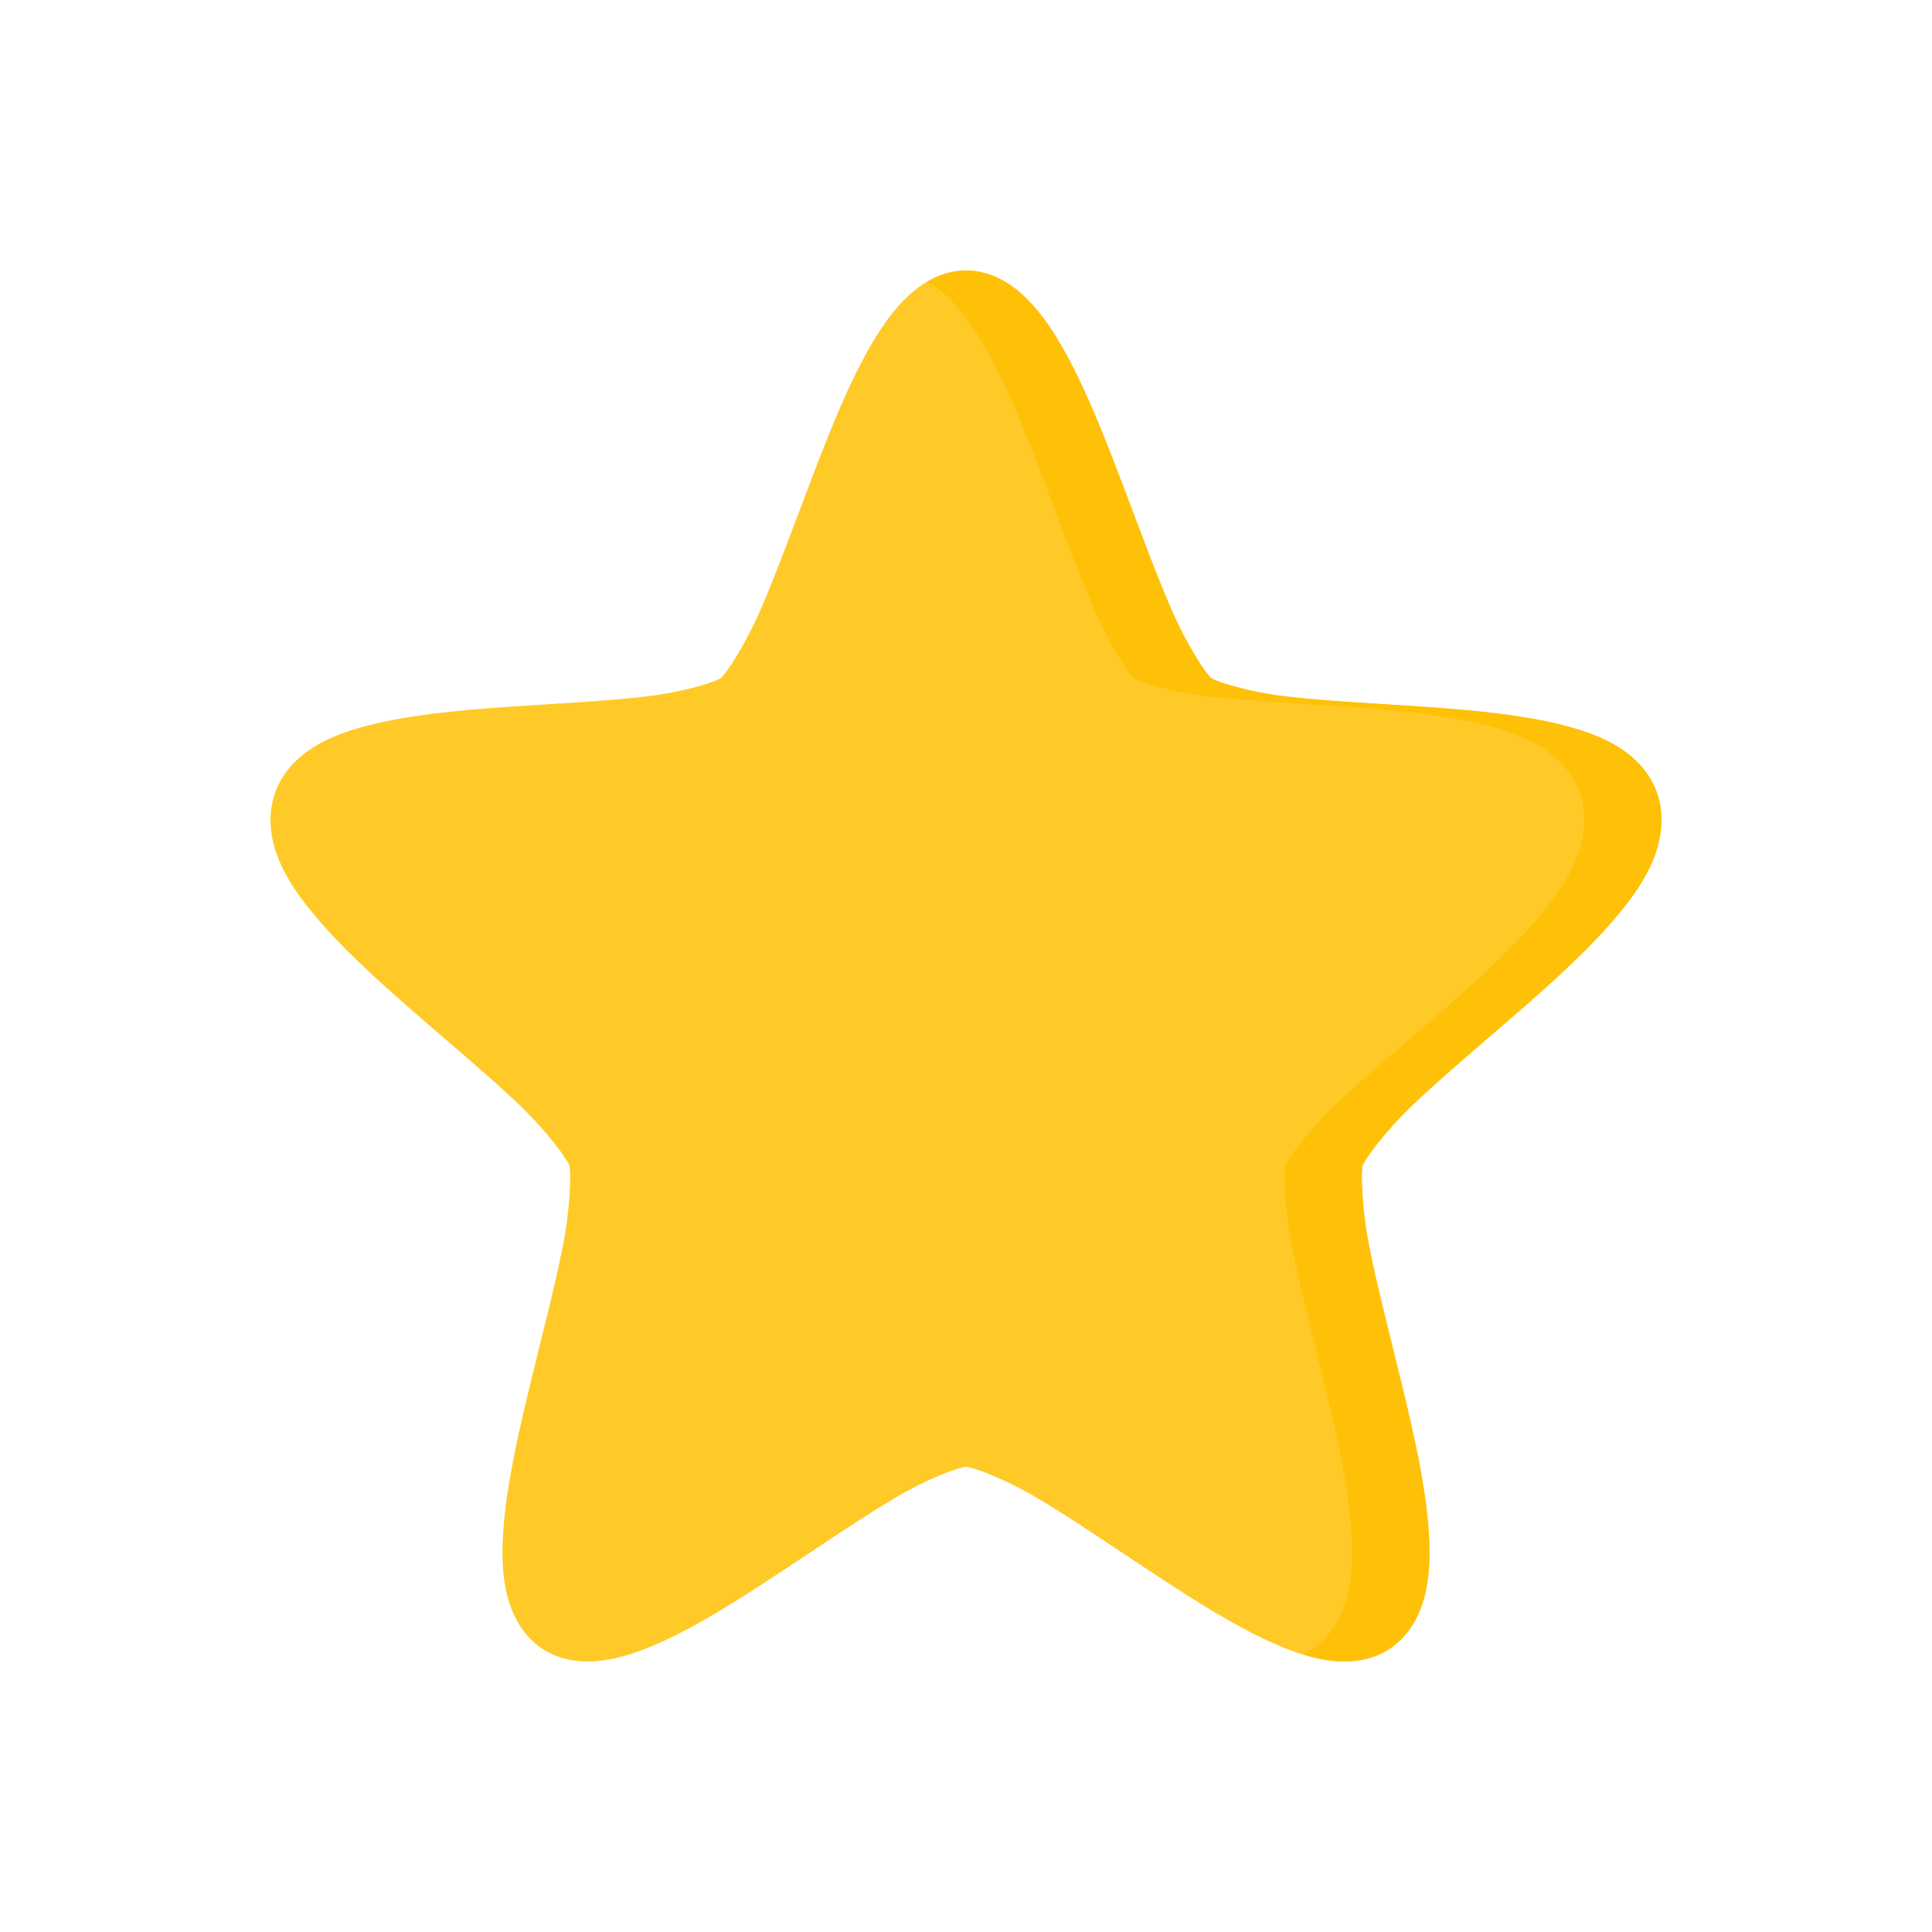
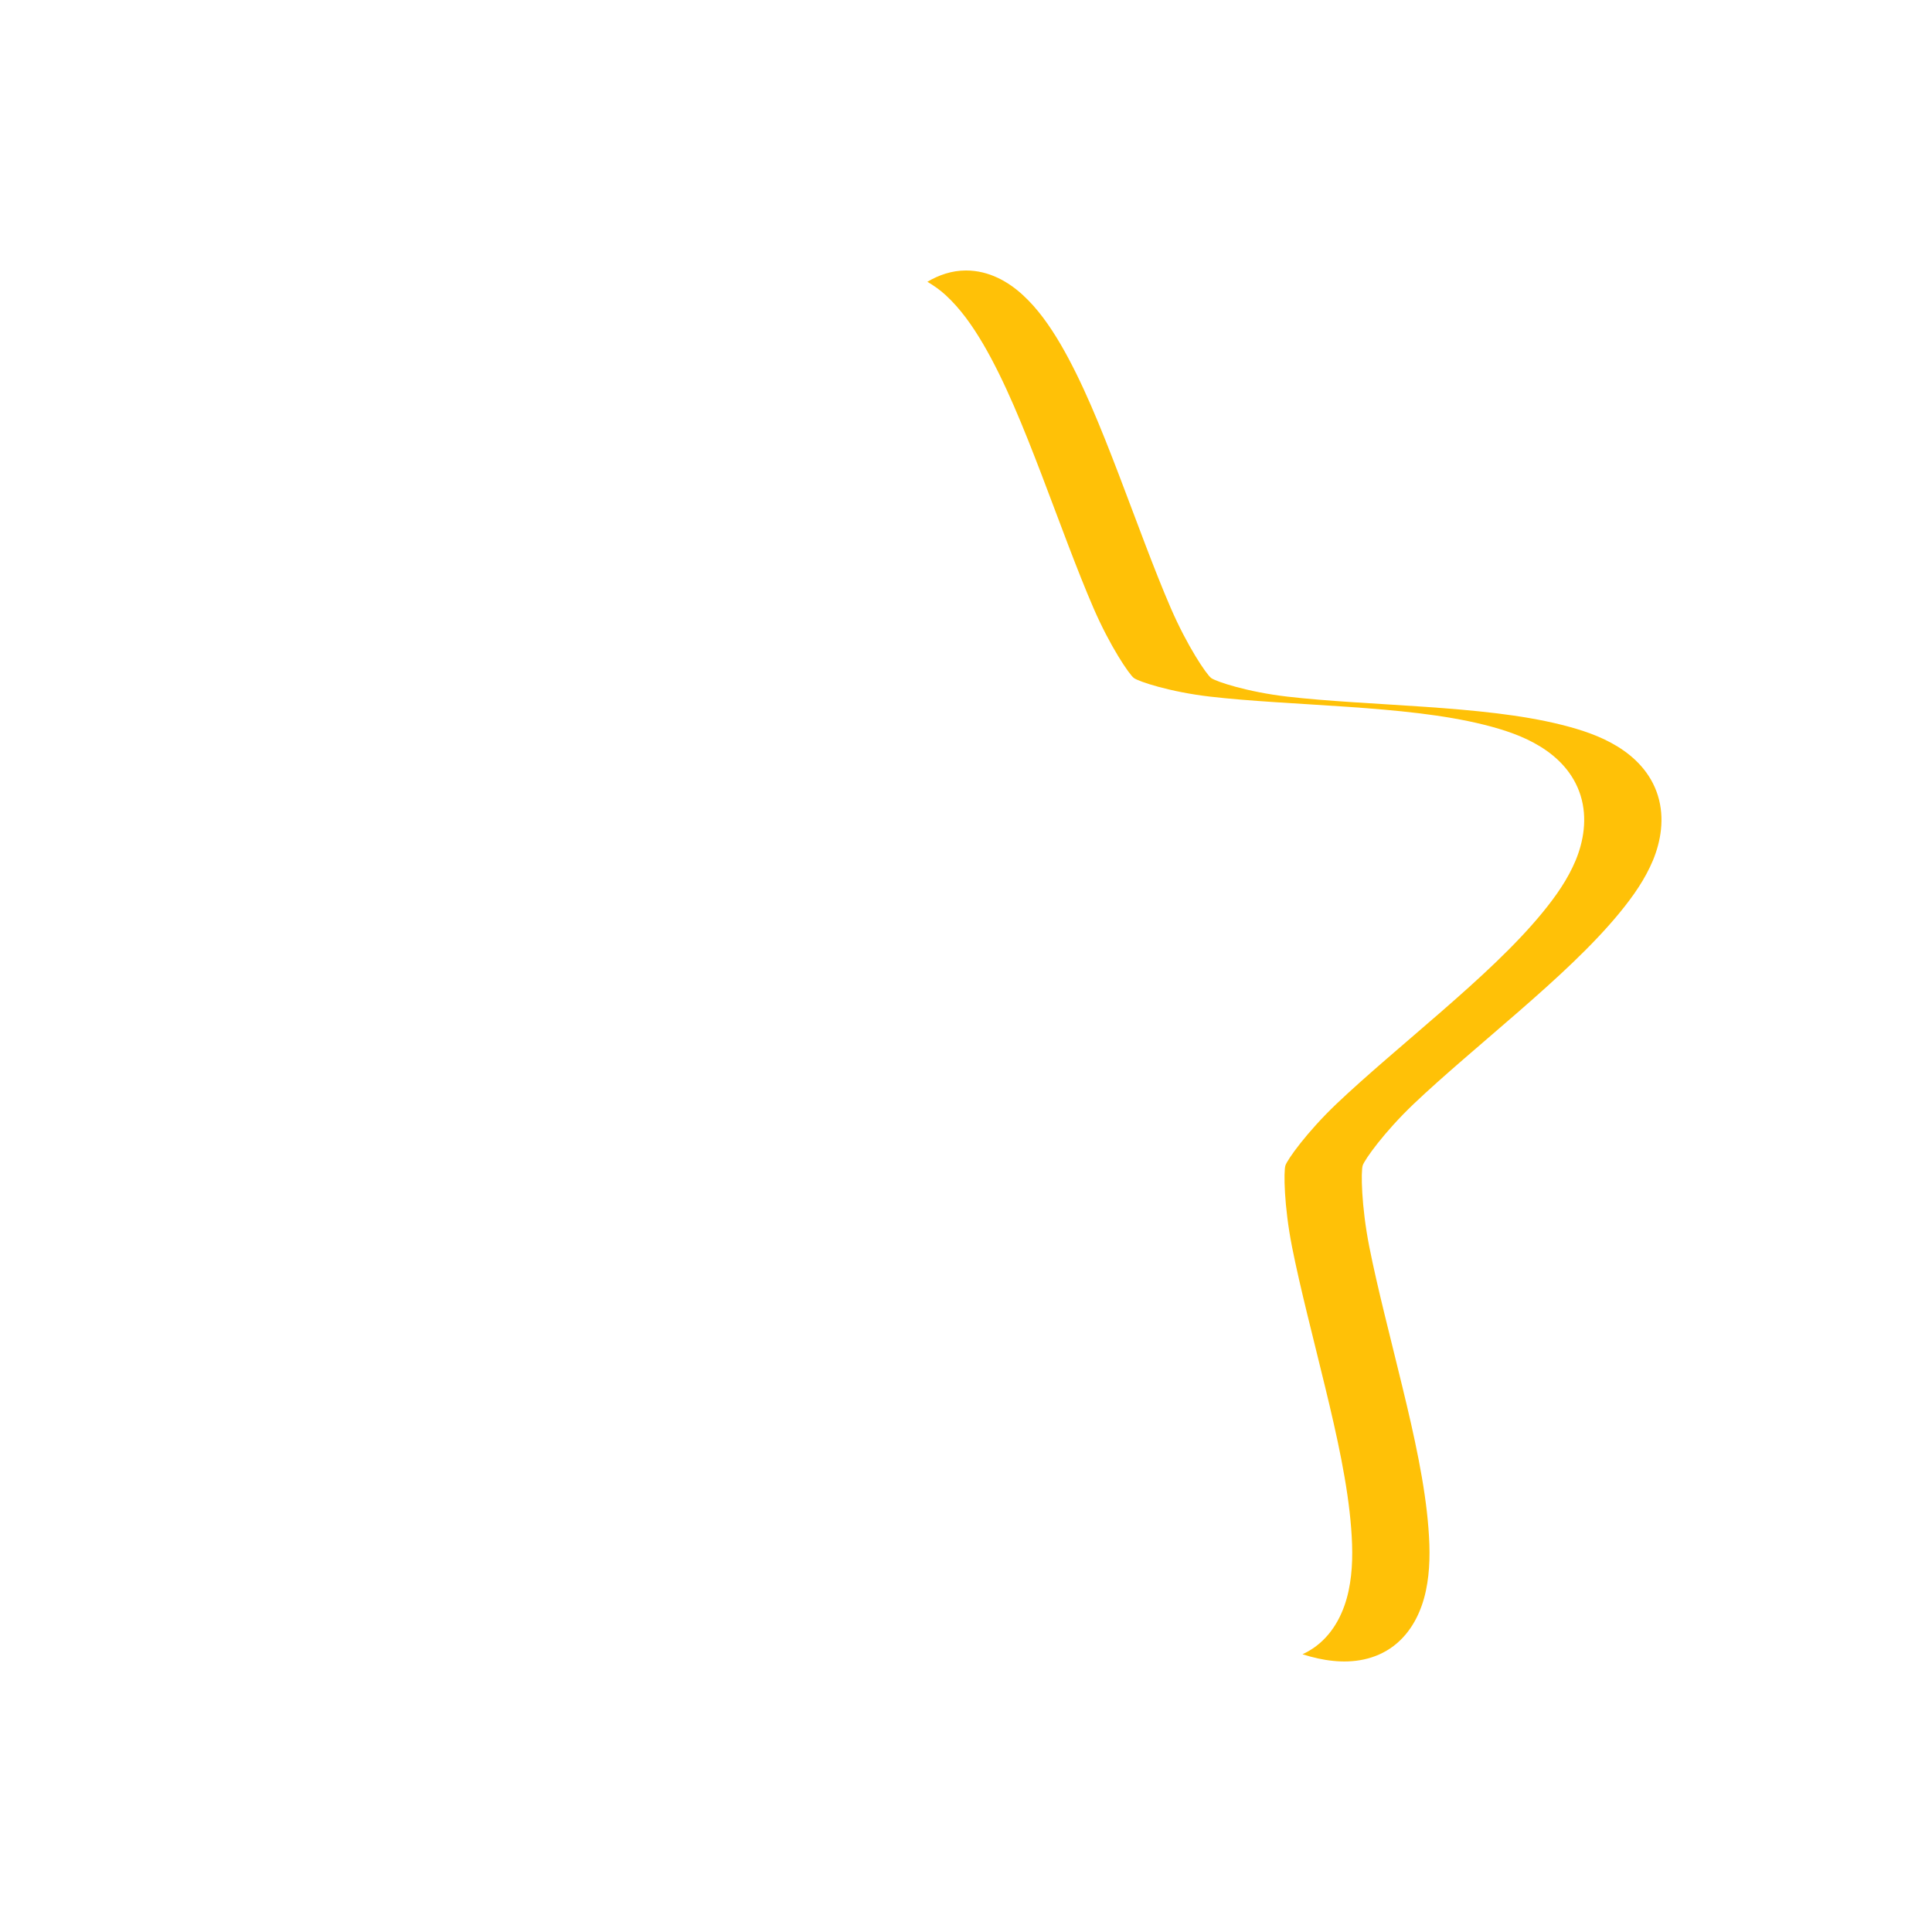
<svg xmlns="http://www.w3.org/2000/svg" width="25" height="25" viewBox="0 0 25 25" fill="none">
-   <path d="M12.5 3.5C12.204 3.5 11.952 3.644 11.762 3.82C11.571 3.996 11.419 4.212 11.277 4.453C10.995 4.936 10.755 5.534 10.521 6.145C10.288 6.755 10.063 7.375 9.85 7.87C9.636 8.364 9.388 8.729 9.328 8.774C9.268 8.82 8.86 8.955 8.344 9.014C7.828 9.074 7.192 9.104 6.564 9.147C5.937 9.191 5.319 9.248 4.793 9.38C4.529 9.446 4.285 9.528 4.066 9.663C3.847 9.798 3.638 10.002 3.547 10.296C3.455 10.59 3.51 10.888 3.611 11.132C3.712 11.376 3.863 11.591 4.039 11.806C4.391 12.236 4.858 12.662 5.342 13.083C5.825 13.505 6.323 13.919 6.707 14.285C7.091 14.65 7.344 15.008 7.367 15.082C7.39 15.156 7.386 15.603 7.281 16.135C7.176 16.666 7.007 17.306 6.853 17.944C6.699 18.581 6.558 19.212 6.515 19.776C6.494 20.058 6.494 20.325 6.549 20.584C6.604 20.844 6.728 21.118 6.967 21.299C7.206 21.481 7.493 21.518 7.746 21.493C7.999 21.467 8.24 21.387 8.49 21.278C8.99 21.061 9.522 20.724 10.055 20.373C10.587 20.023 11.117 19.659 11.568 19.391C12.019 19.122 12.426 18.981 12.5 18.981C12.574 18.981 12.981 19.122 13.432 19.391C13.883 19.659 14.413 20.023 14.945 20.373C15.478 20.724 16.01 21.061 16.51 21.278C16.76 21.387 17.001 21.467 17.254 21.493C17.507 21.518 17.794 21.481 18.033 21.299C18.272 21.118 18.396 20.844 18.451 20.584C18.506 20.325 18.506 20.058 18.485 19.776C18.442 19.212 18.301 18.581 18.147 17.944C17.992 17.306 17.824 16.666 17.719 16.135C17.614 15.603 17.61 15.156 17.633 15.082C17.656 15.008 17.91 14.65 18.293 14.285C18.677 13.919 19.175 13.505 19.658 13.083C20.142 12.662 20.609 12.236 20.961 11.806C21.137 11.591 21.288 11.376 21.389 11.132C21.49 10.888 21.545 10.59 21.453 10.296C21.362 10.002 21.153 9.798 20.934 9.663C20.715 9.528 20.471 9.446 20.207 9.38C19.681 9.248 19.063 9.191 18.436 9.147C17.808 9.104 17.172 9.074 16.656 9.014C16.14 8.955 15.732 8.82 15.672 8.774C15.612 8.729 15.364 8.364 15.15 7.87C14.937 7.375 14.712 6.755 14.479 6.145C14.245 5.534 14.005 4.936 13.723 4.453C13.582 4.212 13.429 3.996 13.238 3.82C13.048 3.644 12.796 3.5 12.5 3.5Z" fill="#FFCA28" />
  <path d="M12.5 3.5C12.314 3.5 12.147 3.56 12 3.646C12.086 3.697 12.168 3.755 12.238 3.82C12.429 3.996 12.581 4.212 12.723 4.453C13.005 4.936 13.245 5.534 13.479 6.145C13.712 6.755 13.936 7.375 14.15 7.869C14.364 8.363 14.612 8.728 14.672 8.773C14.732 8.819 15.14 8.954 15.656 9.014C16.172 9.074 16.808 9.103 17.436 9.146C18.063 9.19 18.68 9.247 19.207 9.379C19.47 9.445 19.715 9.527 19.934 9.662C20.153 9.797 20.362 10.001 20.453 10.295C20.544 10.589 20.49 10.889 20.389 11.133C20.287 11.377 20.137 11.592 19.961 11.807C19.609 12.237 19.141 12.663 18.658 13.084C18.175 13.505 17.677 13.92 17.293 14.285C16.909 14.651 16.656 15.008 16.633 15.082C16.61 15.156 16.614 15.603 16.719 16.135C16.824 16.666 16.992 17.306 17.146 17.943C17.301 18.581 17.441 19.211 17.484 19.775C17.506 20.058 17.506 20.325 17.451 20.584C17.396 20.843 17.272 21.117 17.033 21.299C16.976 21.342 16.915 21.378 16.854 21.406C16.986 21.448 17.118 21.479 17.254 21.492C17.507 21.518 17.794 21.48 18.033 21.299C18.272 21.117 18.396 20.843 18.451 20.584C18.506 20.325 18.506 20.058 18.484 19.775C18.441 19.211 18.301 18.581 18.146 17.943C17.992 17.306 17.824 16.666 17.719 16.135C17.614 15.603 17.61 15.156 17.633 15.082C17.656 15.008 17.909 14.651 18.293 14.285C18.677 13.92 19.175 13.505 19.658 13.084C20.141 12.663 20.609 12.237 20.961 11.807C21.137 11.592 21.287 11.377 21.389 11.133C21.49 10.889 21.544 10.589 21.453 10.295C21.362 10.001 21.153 9.797 20.934 9.662C20.715 9.527 20.47 9.445 20.207 9.379C19.68 9.247 19.063 9.19 18.436 9.146C17.808 9.103 17.172 9.074 16.656 9.014C16.14 8.954 15.732 8.819 15.672 8.773C15.612 8.728 15.364 8.363 15.15 7.869C14.936 7.375 14.712 6.755 14.479 6.145C14.245 5.534 14.005 4.936 13.723 4.453C13.581 4.212 13.429 3.996 13.238 3.82C13.048 3.644 12.796 3.5 12.5 3.5Z" fill="#FFC107" />
</svg>